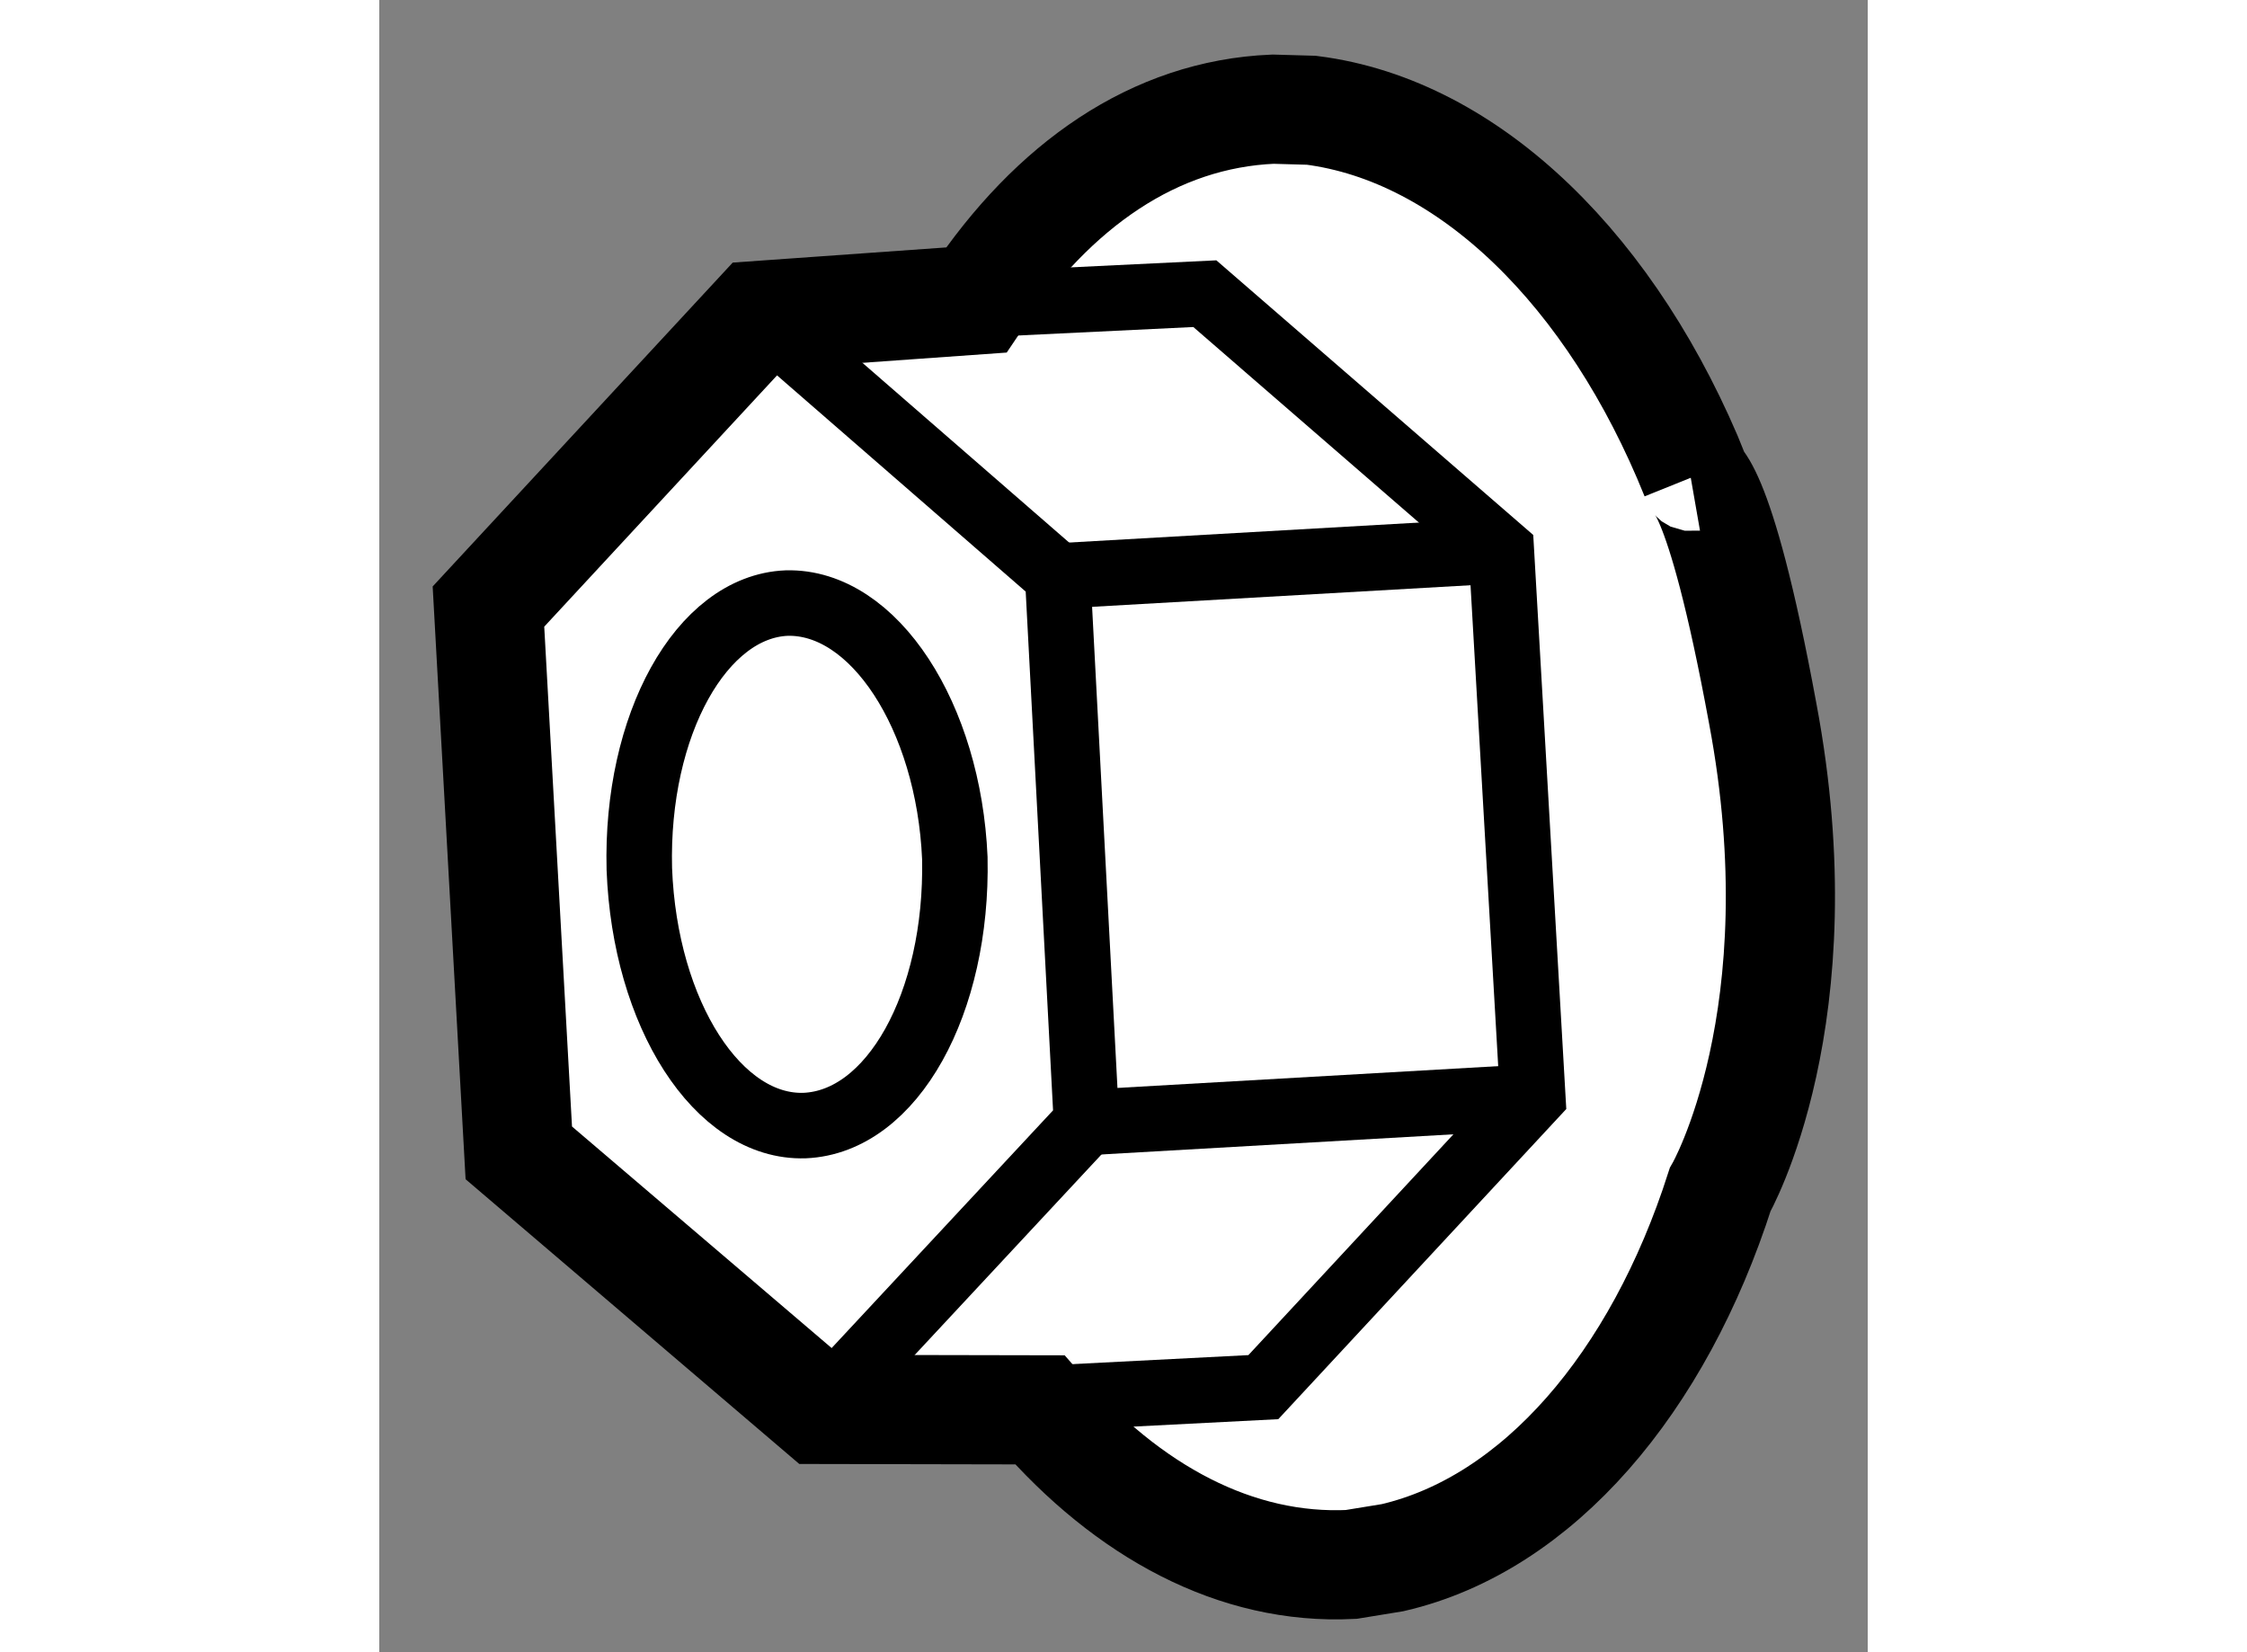
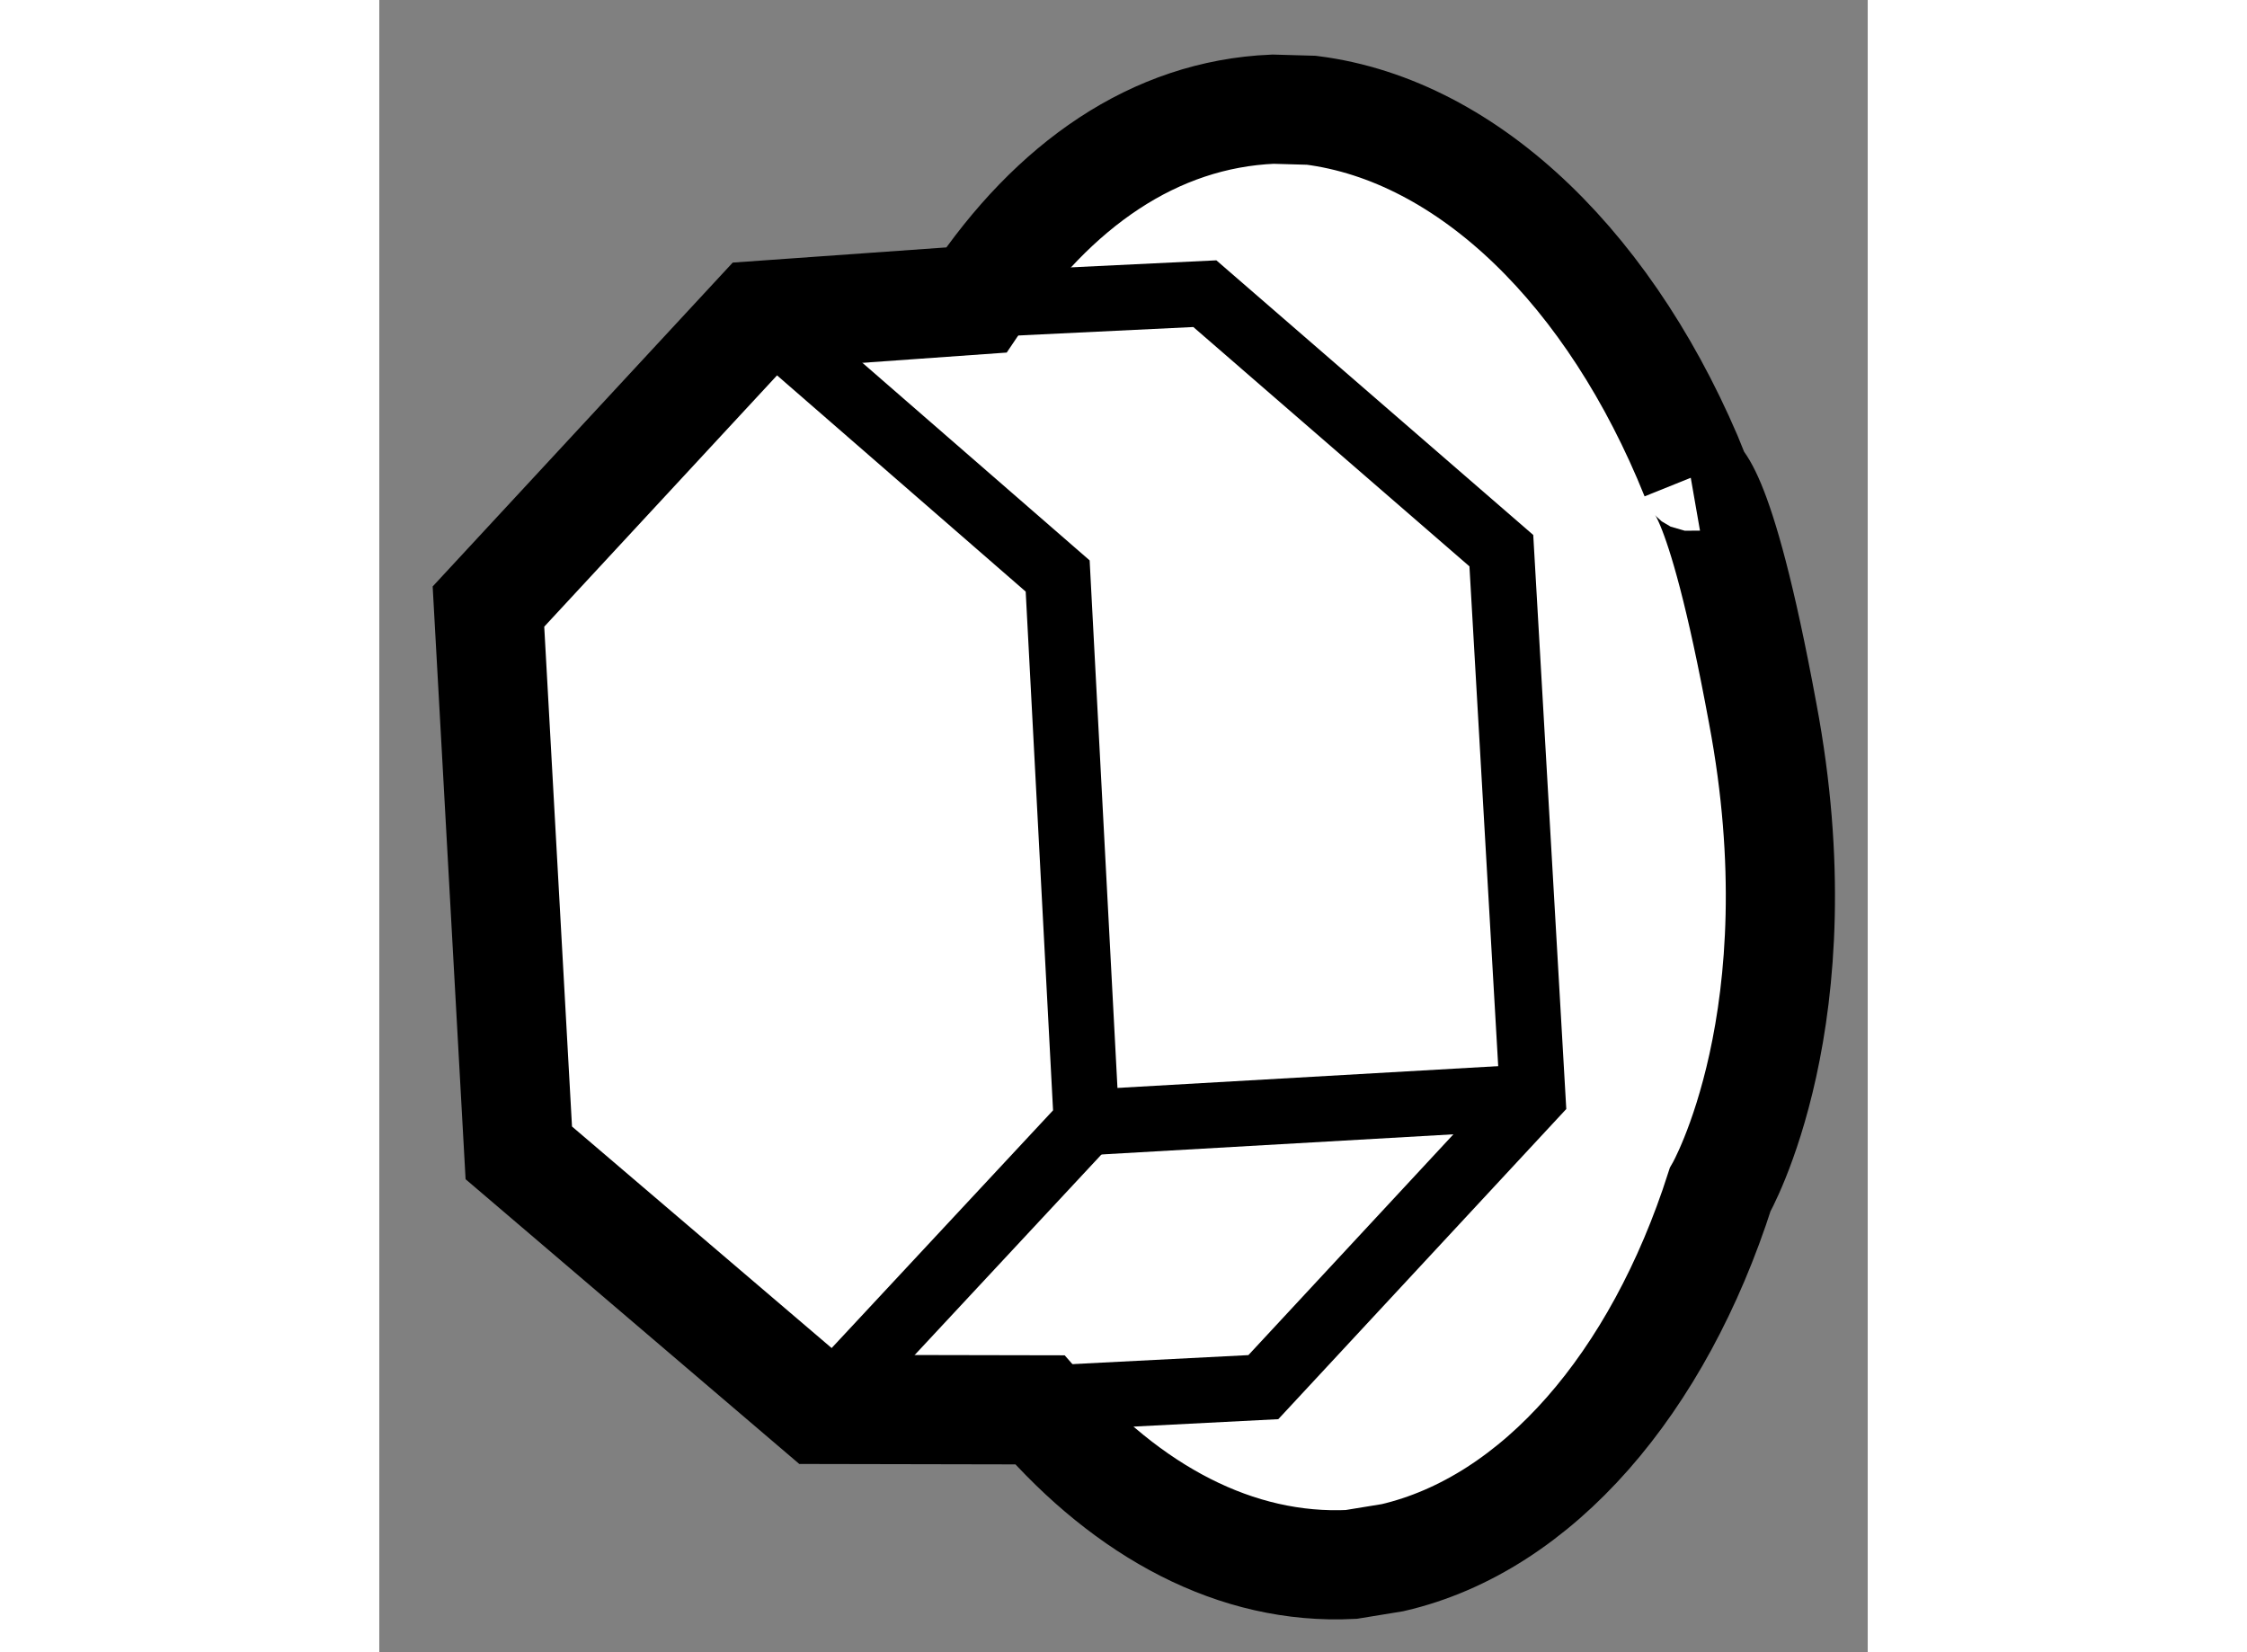
<svg xmlns="http://www.w3.org/2000/svg" version="1.1" x="0px" y="0px" width="244.8px" height="180px" viewBox="151.866 156.66 6.817 7.567" enable-background="new 0 0 244.8 180" xml:space="preserve">
  <rect x="151.866" y="156.66" width="6.817" height="7.567" fill="#808080" stroke="none" />
  <g>
    <path fill="#FFFFFF" stroke="#000000" stroke-width="0.5" d="M157.878,158.843l0.015-0.003c-0.376-0.935-1.033-1.583-1.758-1.675    l-0.176-0.005c-0.543,0.023-1.006,0.347-1.359,0.874l-0.999,0.071l-1.235,1.333l0.139,2.502l1.377,1.175l1.009,0.002    c0.404,0.465,0.899,0.734,1.426,0.708l0.19-0.031c0.665-0.154,1.217-0.801,1.5-1.685c0,0,0.457-0.793,0.195-2.182    C157.999,158.825,157.878,158.843,157.878,158.843z" />
    <polyline fill="none" stroke="#000000" stroke-width="0.3" points="153.601,158.105 154.973,159.298 155.105,161.801     153.881,163.115   " />
    <polyline fill="none" stroke="#000000" stroke-width="0.3" points="154.674,158.052 155.647,158.005 157.005,159.182     157.149,161.684 155.915,163.013 154.88,163.066   " />
    <line fill="none" stroke="#000000" stroke-width="0.3" x1="157.149" y1="161.684" x2="155.105" y2="161.801" />
-     <line fill="none" stroke="#000000" stroke-width="0.3" x1="157.005" y1="159.182" x2="154.973" y2="159.298" />
-     <path fill="none" stroke="#000000" stroke-width="0.3" d="M153.732,159.422c0.4-0.01,0.742,0.52,0.77,1.168    c0.014,0.664-0.286,1.208-0.688,1.225c-0.396,0.013-0.732-0.51-0.757-1.175C153.04,159.98,153.341,159.438,153.732,159.422z" />
  </g>
</svg>